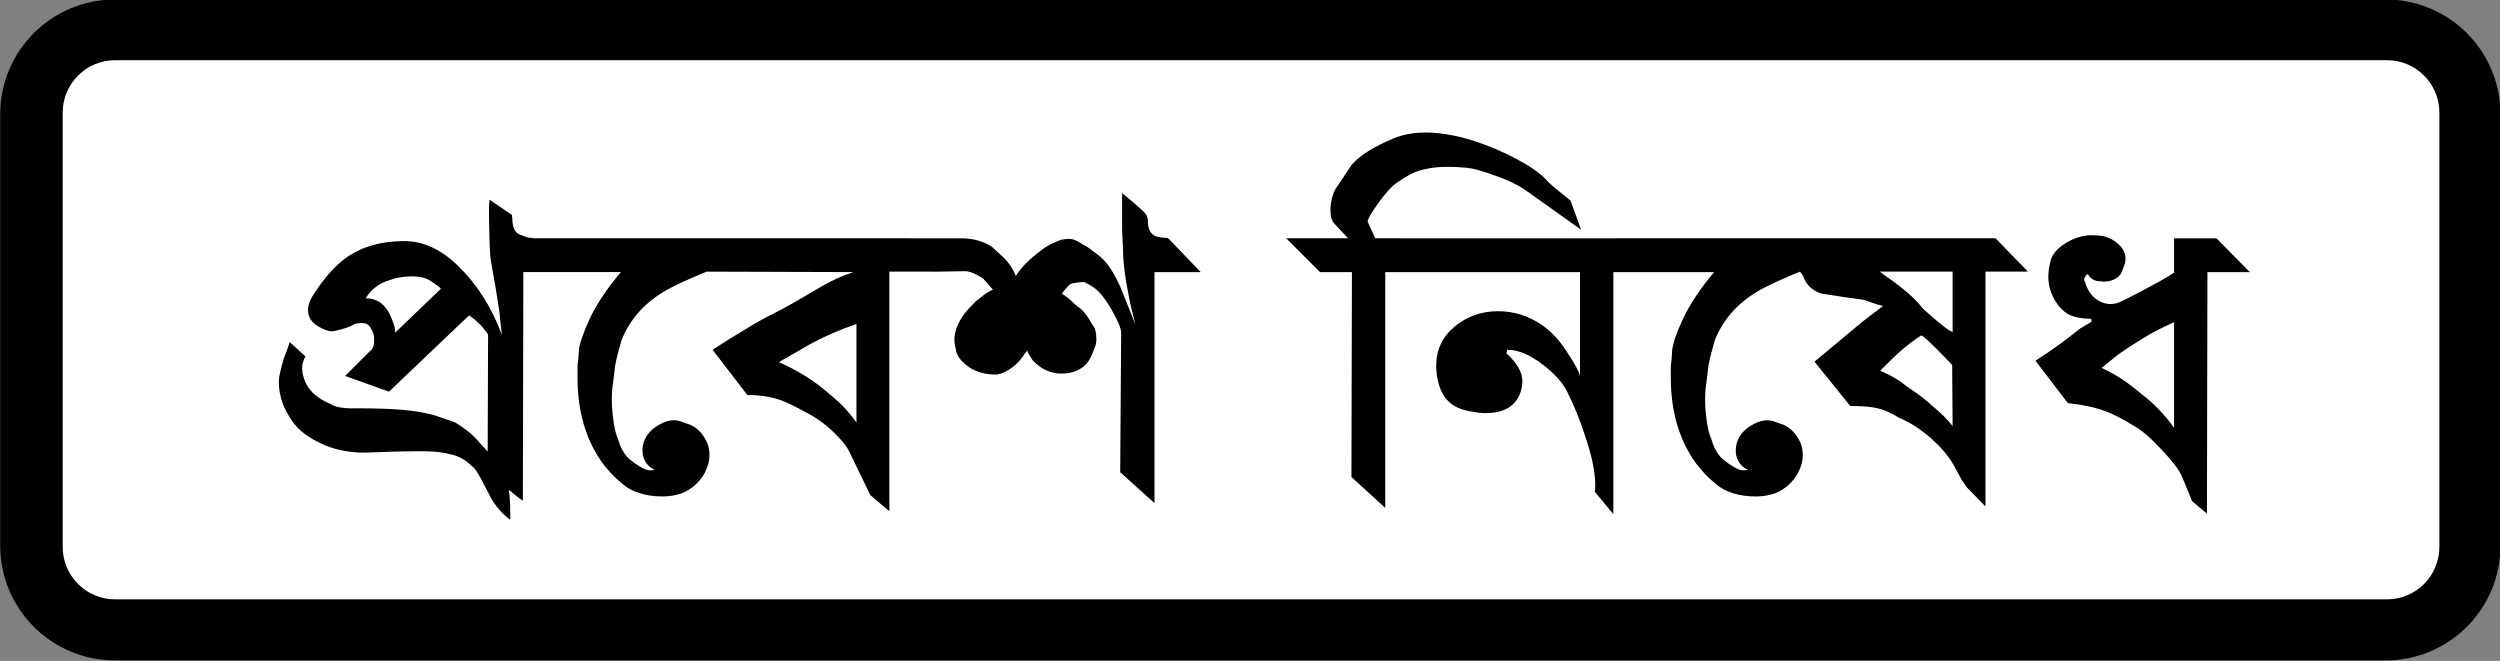
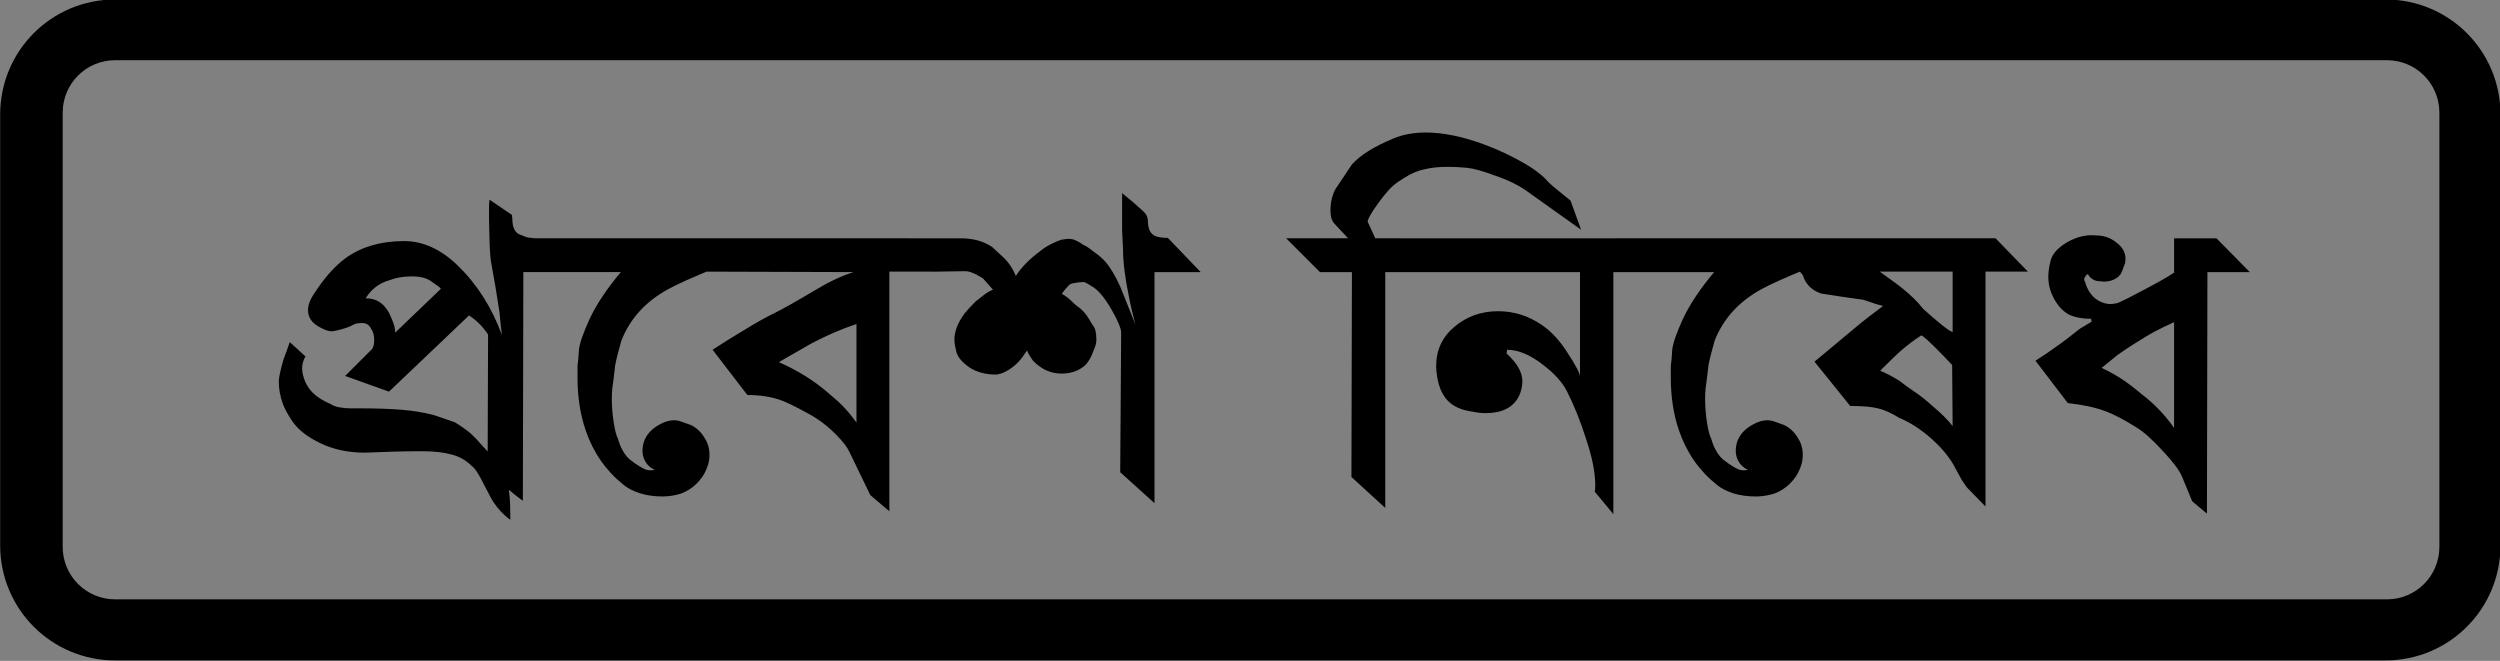
<svg xmlns="http://www.w3.org/2000/svg" xmlns:ns1="http://www.inkscape.org/namespaces/inkscape" xmlns:ns2="http://sodipodi.sourceforge.net/DTD/sodipodi-0.dtd" ns1:version="1.0 (4035a4fb49, 2020-05-01)" ns2:docname="Bangladesh_road_sign_D17.svg" viewBox="0 0 575.136 152.036" height="152.036" width="575.136" id="svg833" version="1.1">
  <rect x="0" y="0" width="575.136" height="152.036" fill="#808080" stroke="none" />
  <defs id="defs837">
    <pattern y="0" x="0" height="6" width="6" patternUnits="userSpaceOnUse" id="EMFhbasepattern" />
    <pattern id="EMFhbasepattern-2" patternUnits="userSpaceOnUse" width="6" height="6" x="0" y="0" />
    <pattern id="EMFhbasepattern-4" patternUnits="userSpaceOnUse" width="6" height="6" x="0" y="0" />
  </defs>
  <ns2:namedview ns1:current-layer="g841" ns1:window-maximized="1" ns1:window-y="-9" ns1:window-x="-9" ns1:cy="200.43426" ns1:cx="84.858253" ns1:zoom="1.7395834" showgrid="false" id="namedview835" ns1:window-height="1001" ns1:window-width="1920" ns1:pageshadow="2" ns1:pageopacity="0" guidetolerance="10" gridtolerance="10" objecttolerance="10" borderopacity="1" bordercolor="#666666" pagecolor="#ffffff" ns1:document-rotation="0" />
  <g transform="translate(-79.835,30.193)" id="g841" ns1:label="Image" ns1:groupmode="layer">
-     <path ns2:nodetypes="sssssssss" ns1:connector-curvature="0" id="path47397" d="M 99.432,-21.729 H 635.207 c 5.079,0 9.168,4.089 9.168,9.168 V 107.449 c 0,5.079 -4.089,9.168 -9.168,9.168 H 99.432 c -5.079,0 -9.168,-4.089 -9.168,-9.168 V -12.56 c 0,-5.079 4.089,-9.168 9.168,-9.168 z" style="fill:#ffffff;fill-opacity:1;stroke-width:5.632;stroke-miterlimit:4;stroke-dasharray:none" />
    <g aria-label="cvwK©s wb‡la" transform="matrix(2.904,0,0,2.904,-2045.108,1530.981)" id="text12156" style="font-size:36.791px;line-height:1.15;font-family:'Highway Gothic Expanded';-inkscape-font-specification:'Highway Gothic Expanded, Normal';text-align:center;text-anchor:middle;opacity:0.998;stroke-width:0.344" />
    <g style="opacity:0.998;fill:#d35f5f;stroke-width:0.459" transform="matrix(2.904,0,0,-2.904,-198.002,867.269)" id="g2897">
      <path id="path12186" style="opacity:1;fill:#000000;fill-opacity:1;stroke-width:2.512;stroke-linecap:square;stroke-opacity:0.482;paint-order:fill markers stroke" d="m 104.807,309.086 c -5.053,0 -9.12,-4.068 -9.12,-9.122 v -34.118 c 0,-5.053 4.067,-9.122 9.12,-9.122 h 179.835 c 5.053,0 9.121,4.068 9.121,9.122 v 34.118 c 0,5.053 -4.068,9.122 -9.121,9.122 z m -0.005,-4.811 h 179.96 c 2.306,0 4.16,-1.856 4.16,-4.162 v -34.388 c 0,-2.305 -1.855,-4.162 -4.16,-4.162 H 104.802 c -2.305,0 -4.162,1.856 -4.162,4.162 v 34.388 c 0,2.305 1.856,4.162 4.162,4.162 z m 169.103,-16.788 h -3.359 l -0.038,-19.134 -1.17,0.981 -0.793,1.925 q -0.302,0.755 -1.547,2.076 -1.208,1.321 -2.076,1.849 -1.51,0.943 -2.453,1.283 -1.208,0.453 -2.981,0.642 l -2.566,3.359 q 0.906,0.566 1.887,1.283 0.34,0.226 1.623,1.245 0.453,0.264 0.943,0.566 -0.038,0.113 -0.038,0.226 -1.057,0 -1.774,0.34 -0.679,0.377 -1.17,1.245 -0.113,0.226 -0.226,0.491 -0.226,0.604 -0.226,1.245 0,0.566 0.189,1.321 0.226,0.793 1.321,1.434 1.132,0.642 2.264,0.528 0.943,0 1.623,-0.566 0.717,-0.528 0.717,-1.283 0,-0.302 -0.075,-0.453 -0.226,-0.642 -0.302,-0.755 -0.453,-0.604 -1.396,-0.604 -0.226,0.038 -0.377,0.038 -0.377,0.038 -0.642,0.302 -0.075,0.075 -0.189,0.264 -0.151,-0.075 -0.264,-0.302 -0.075,-0.189 0.038,-0.302 0.226,-0.83 0.793,-1.321 0.604,-0.453 1.245,-0.453 0.151,0 0.528,0.075 0.642,0.264 2.038,1.019 1.736,0.906 2.453,1.396 v 2.717 h 3.359 z m -6.001,-12.341 v 8.378 q -0.906,-0.415 -1.623,-0.793 -0.491,-0.264 -1.623,-0.981 -0.717,-0.453 -1.283,-0.868 -0.226,-0.189 -1.208,-0.981 1.019,-0.491 1.623,-0.906 0.642,-0.415 1.585,-1.208 1.434,-1.094 2.529,-2.642 z m -11.58,12.379 h -3.359 v -18.606 l -1.359,1.396 q -0.113,0.075 -0.528,0.717 -0.377,0.679 -0.679,1.245 -0.604,1.019 -1.698,2 -1.283,1.132 -2.566,1.661 -0.981,0.604 -1.698,0.755 -0.717,0.189 -2.189,0.189 l -2.83,3.51 3.17,2.642 q 0.528,0.453 1.17,0.943 0.679,0.528 1.094,0.83 -0.113,0.038 -0.566,0.151 -0.415,0.151 -1.019,0.34 -1.661,0.226 -3.321,0.491 -1.019,0.34 -1.396,1.283 0,0.189 -0.415,0.566 -0.415,0.415 -0.491,0.491 l -1.925,2.038 h 18.04 z m -5.963,-4.793 v 4.793 h -5.774 q 1.623,-1.17 1.698,-1.245 1.132,-0.906 1.736,-1.698 0.755,-0.679 1.17,-1.019 0.793,-0.679 1.17,-0.83 z m 0,-7.435 -0.038,4.831 q -0.453,0.491 -0.717,0.755 -1.623,1.661 -1.736,1.585 -0.83,-0.528 -1.736,-1.321 -0.377,-0.34 -1.51,-1.472 0.868,-0.377 1.51,-0.793 0.642,-0.491 1.094,-0.793 0.755,-0.491 1.623,-1.283 0.906,-0.755 1.51,-1.51 z m -11.458,12.492 q -2.68,-1.094 -3.698,-1.661 -2.68,-1.472 -3.698,-4.076 -0.34,-1.17 -0.491,-1.962 -0.151,-1.359 -0.226,-1.812 -0.038,-0.415 -0.038,-0.83 0,-0.906 0.151,-1.887 0.151,-0.944 0.34,-1.283 0.151,-0.528 0.34,-0.868 0.34,-0.642 0.83,-0.944 0.189,-0.151 0.377,-0.264 0.453,-0.302 0.717,-0.377 0.113,-0.038 0.302,-0.038 0.226,0 0.34,0.038 -0.302,0.113 -0.604,0.453 -0.264,0.34 -0.34,0.755 -0.075,0.453 0.075,0.981 0.302,0.906 1.321,1.434 0.566,0.302 1.057,0.302 0.377,0 0.717,-0.151 0.34,-0.113 0.642,-0.226 0.679,-0.34 1.057,-0.981 0.415,-0.604 0.415,-1.396 0,-0.604 -0.264,-1.17 -0.226,-0.566 -0.755,-1.094 -0.528,-0.528 -1.245,-0.793 -0.717,-0.226 -1.472,-0.226 -0.981,0 -1.812,0.264 -0.793,0.264 -1.283,0.679 -2.076,1.661 -2.981,4.302 -0.642,1.887 -0.642,4.151 0,0.453 0,0.943 0.075,0.528 0.113,1.283 0.075,0.755 0.868,2.491 0.83,1.736 2.453,3.661 h -5.095 l -2.642,2.68 h 12.907 z m -11.607,-0.302 h -3.812 v -19.172 l -1.472,1.774 q 0.038,0.151 0.038,0.528 0,1.472 -0.717,3.623 -0.679,2.151 -1.547,3.849 -0.528,1.019 -1.849,2.038 -1.547,1.208 -2.868,1.208 -0.038,-0.151 -0.038,-0.302 1.245,-1.132 1.245,-2.189 0,-0.604 -0.264,-1.17 -0.679,-1.359 -2.642,-1.359 -0.491,0 -1.019,0.113 -1.132,0.151 -1.774,0.679 -0.83,0.679 -1.057,2.113 -0.075,0.528 -0.075,0.793 0,1.925 1.434,3.132 1.472,1.245 3.472,1.245 1.887,0 3.472,-1.094 1.057,-0.717 1.925,-2.038 1.094,-1.661 1.094,-2.038 v 8.265 h -12.643 l -2.642,2.68 h 19.021 z m -6.369,3.359 -4.189,2.981 q -1.019,0.755 -2.566,1.283 -1.51,0.566 -2.302,0.642 -0.793,0.075 -1.51,0.075 -1.019,0 -1.812,-0.189 -0.793,-0.151 -1.623,-0.679 -0.604,-0.377 -0.906,-0.642 -0.264,-0.226 -0.755,-0.83 -0.302,-0.377 -0.793,-1.094 -0.453,-0.717 -0.453,-0.906 l 0.604,-1.321 h 1.925 l 2.642,-2.68 h -3.774 v -18.681 l -2.68,2.453 0.038,16.228 h -2.529 l -2.68,2.68 h 4.906 l -1.057,1.132 q -0.34,0.34 -0.34,1.057 0,0.491 0.113,0.981 0.151,0.528 0.302,0.755 0.642,0.943 1.283,1.925 0.981,1.094 3.246,2.038 1.132,0.491 2.604,0.491 2.113,0 4.717,-0.981 1.623,-0.604 3.246,-1.547 0.868,-0.528 1.434,-1.057 0.302,-0.34 0.642,-0.642 l 1.434,-1.17 z m -30.132,-3.359 h -3.661 v -18.304 l -2.717,2.453 0.075,11.058 q 0,0.491 -0.755,1.812 -0.868,1.51 -1.623,1.887 -0.566,0.377 -0.679,0.302 -0.302,0 -0.642,-0.075 -0.34,-0.038 -0.453,-0.189 -0.113,-0.113 -0.34,-0.377 -0.189,-0.226 -0.189,-0.302 0.302,-0.151 0.679,-0.491 0.226,-0.226 0.491,-0.453 0.415,-0.264 0.755,-0.717 0.189,-0.264 0.491,-0.793 0.302,-0.302 0.302,-1.17 0,-0.34 -0.151,-0.679 -0.113,-0.302 -0.226,-0.566 -0.226,-0.491 -0.528,-0.793 -0.755,-0.642 -1.849,-0.642 -1.283,0 -2.264,1.019 -0.189,0.264 -0.34,0.528 -0.113,0.264 -0.151,0.264 l -0.34,-0.491 q -0.264,-0.377 -0.717,-0.755 -0.717,-0.566 -1.359,-0.642 -1.321,0 -2.189,0.604 -0.83,0.604 -0.981,1.208 -0.151,0.604 -0.151,0.943 0,1.019 0.83,2.113 0.264,0.34 0.83,0.906 0.34,0.264 0.717,0.566 0.415,0.302 0.679,0.377 l -0.793,0.906 q -0.264,0.151 -0.528,0.302 -0.528,0.264 -0.868,0.264 l -2.491,-0.038 -2.642,2.642 h 4.793 q 1.434,0 2.453,-0.679 0.868,-0.793 0.981,-0.906 0.566,-0.566 0.906,-1.396 0.642,1.019 1.925,1.962 0.302,0.264 0.793,0.528 0.528,0.264 0.868,0.377 0.453,0.075 0.566,0.075 0.377,0 0.642,-0.151 0.264,-0.113 0.566,-0.34 0.189,-0.038 0.755,-0.491 0.604,-0.415 0.943,-0.793 0.604,-0.679 1.208,-2 0.604,-1.51 1.208,-3.019 -0.34,1.283 -0.491,2.076 -0.491,2.378 -0.491,3.849 -0.038,0.642 -0.075,1.547 0,0.906 0,1.359 0,1.057 0,1.245 0,0.189 0,0.34 0.604,-0.491 0.868,-0.717 0.868,-0.755 0.981,-0.906 0.113,-0.151 0.151,-0.302 0.038,-0.113 0.038,-0.189 0,-0.528 0.151,-0.868 0.189,-0.34 0.528,-0.453 0.377,-0.113 0.906,-0.113 z m -20.667,0.038 h -4 v -18.983 l -1.51,1.283 -1.661,3.434 q -0.264,0.566 -1.019,1.321 -1.019,1.057 -2.302,1.736 -1.434,0.793 -2.189,1.057 -1.132,0.377 -2.566,0.377 l -2.755,3.585 q 1.321,0.868 2.604,1.623 1.283,0.793 2.302,1.283 1.057,0.528 3.208,1.812 1.698,1.019 3.057,1.434 l -11.737,0.038 -2.566,2.642 h 18.568 z m -6.604,-11.963 v 7.812 q -1.812,-0.604 -3.585,-1.547 l -2.566,-1.472 q 2.227,-0.981 3.887,-2.415 0.906,-0.755 1.283,-1.17 0.528,-0.566 0.981,-1.208 z m -11.231,12.228 q -2.68,-1.094 -3.698,-1.661 -2.68,-1.472 -3.698,-4.076 -0.34,-1.17 -0.491,-1.962 -0.151,-1.359 -0.226,-1.812 -0.038,-0.415 -0.038,-0.83 0,-0.906 0.151,-1.887 0.151,-0.944 0.34,-1.283 0.151,-0.528 0.34,-0.868 0.34,-0.642 0.83,-0.944 0.189,-0.151 0.377,-0.264 0.453,-0.302 0.717,-0.377 0.113,-0.038 0.302,-0.038 0.226,0 0.34,0.038 -0.302,0.113 -0.604,0.453 -0.264,0.34 -0.34,0.755 -0.075,0.453 0.075,0.981 0.302,0.906 1.321,1.434 0.566,0.302 1.057,0.302 0.377,0 0.717,-0.151 0.34,-0.113 0.642,-0.226 0.679,-0.34 1.057,-0.981 0.415,-0.604 0.415,-1.396 0,-0.604 -0.264,-1.17 -0.226,-0.566 -0.755,-1.094 -0.528,-0.528 -1.245,-0.793 -0.717,-0.226 -1.472,-0.226 -0.981,0 -1.812,0.264 -0.793,0.264 -1.283,0.679 -2.076,1.661 -2.981,4.302 -0.642,1.887 -0.642,4.151 0,0.453 0,0.943 0.075,0.528 0.113,1.283 0.075,0.755 0.868,2.491 0.83,1.736 2.453,3.661 h -5.095 l -2.642,2.68 h 12.907 z m -16.189,-19.927 q -0.755,0.528 -1.359,1.434 -0.189,0.302 -0.453,0.83 -0.264,0.528 -0.491,0.943 -0.453,0.868 -0.755,1.057 -0.679,0.679 -1.585,0.906 -0.943,0.264 -2.34,0.264 -1.396,0 -2.453,-0.038 -1.094,-0.038 -2.076,-0.075 -2,0 -3.548,0.755 -1.585,0.755 -2.264,1.812 -0.528,0.793 -0.717,1.359 -0.302,0.83 -0.302,1.736 0,0.415 0.377,1.736 0.264,0.679 0.491,1.359 l 1.245,-1.132 q -0.264,-0.453 -0.264,-0.944 0,-0.453 0.226,-1.019 0.226,-0.528 0.604,-0.906 0.528,-0.528 1.434,-0.906 0.264,-0.189 0.717,-0.264 0.415,-0.075 0.83,-0.075 h 0.717 q 1.962,0 3.359,-0.113 1.359,-0.113 2.529,-0.415 l 1.661,-0.566 q 0.755,-0.453 1.283,-0.906 0.491,-0.453 0.83,-0.868 0.566,-0.604 0.868,-0.943 0.906,-1.094 1.17,-1.887 0.113,-0.34 0.189,-1.094 0.075,-0.717 0.075,-1.698 0,-0.113 0,-0.34 z m 4.426,19.625 h -3.397 l -0.038,-18.115 q -0.604,0.415 -1.812,1.472 -0.34,0.302 -0.981,0.906 l 0.038,10.794 q -0.415,0.604 -0.755,0.906 -0.34,0.34 -0.755,0.604 l -6.34,-6.038 -3.472,1.245 2,2 q 0.302,0.226 0.302,0.868 0,0.528 -0.264,0.906 -0.226,0.415 -0.679,0.415 -0.491,0 -0.679,-0.113 -0.491,-0.302 -1.585,-0.528 -0.415,-0.075 -1.094,0.302 -0.944,0.491 -0.944,1.359 0,0.566 0.415,1.208 1.283,2 2.604,2.944 1.849,1.321 4.604,1.321 2.227,0 4.227,-1.925 2.302,-2.227 3.51,-5.51 -0.113,0.868 -0.189,1.774 -0.302,2.038 -0.642,3.849 -0.113,0.528 -0.151,1.887 -0.038,1.396 -0.038,1.585 0,0.566 0,0.943 0,0.377 0.038,0.679 l 1.774,-1.208 0.038,-0.34 q 0,-0.793 0.415,-1.132 0.038,-0.038 0.642,-0.264 0.189,-0.075 0.34,-0.075 0.189,0 0.302,-0.038 z m -9.926,-1.321 q -0.113,0.151 -0.415,0.34 -0.264,0.189 -0.377,0.264 -0.528,0.377 -1.51,0.377 -0.981,0 -1.774,-0.302 -1.208,-0.34 -1.887,-1.434 1.019,0 1.585,-0.755 0.264,-0.302 0.491,-0.906 0.264,-0.566 0.264,-1.057 z" />
    </g>
  </g>
</svg>